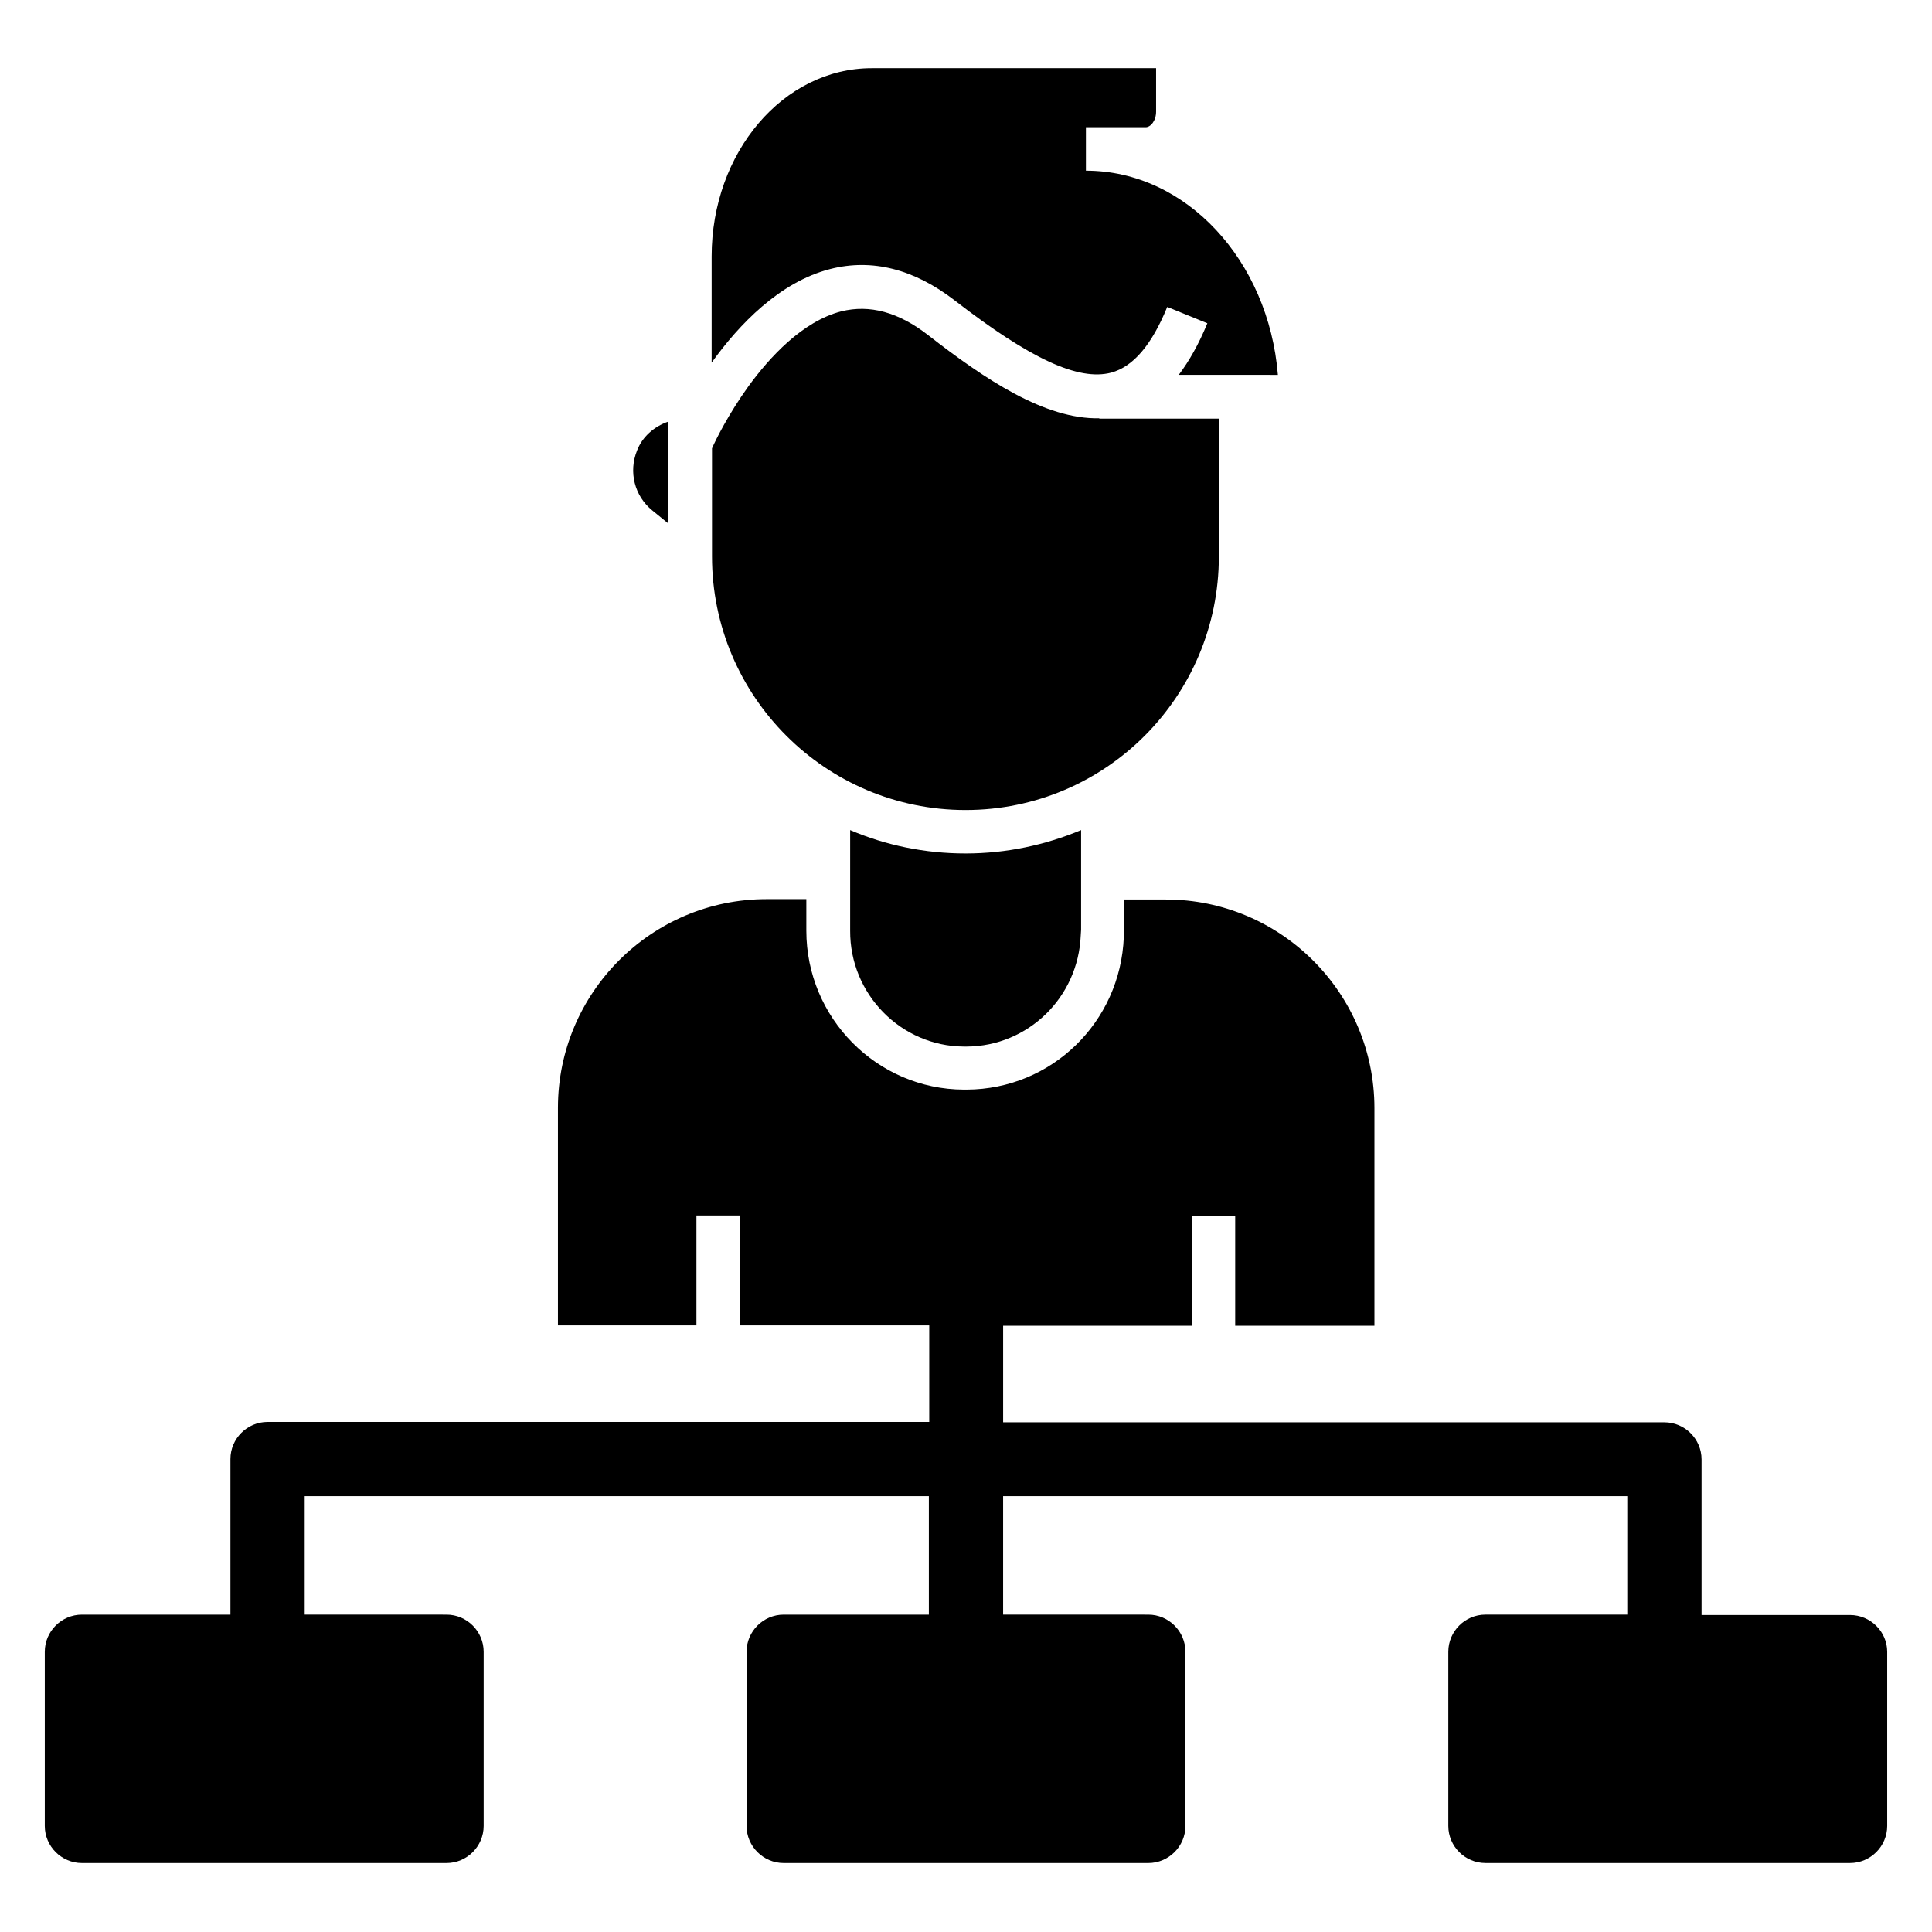
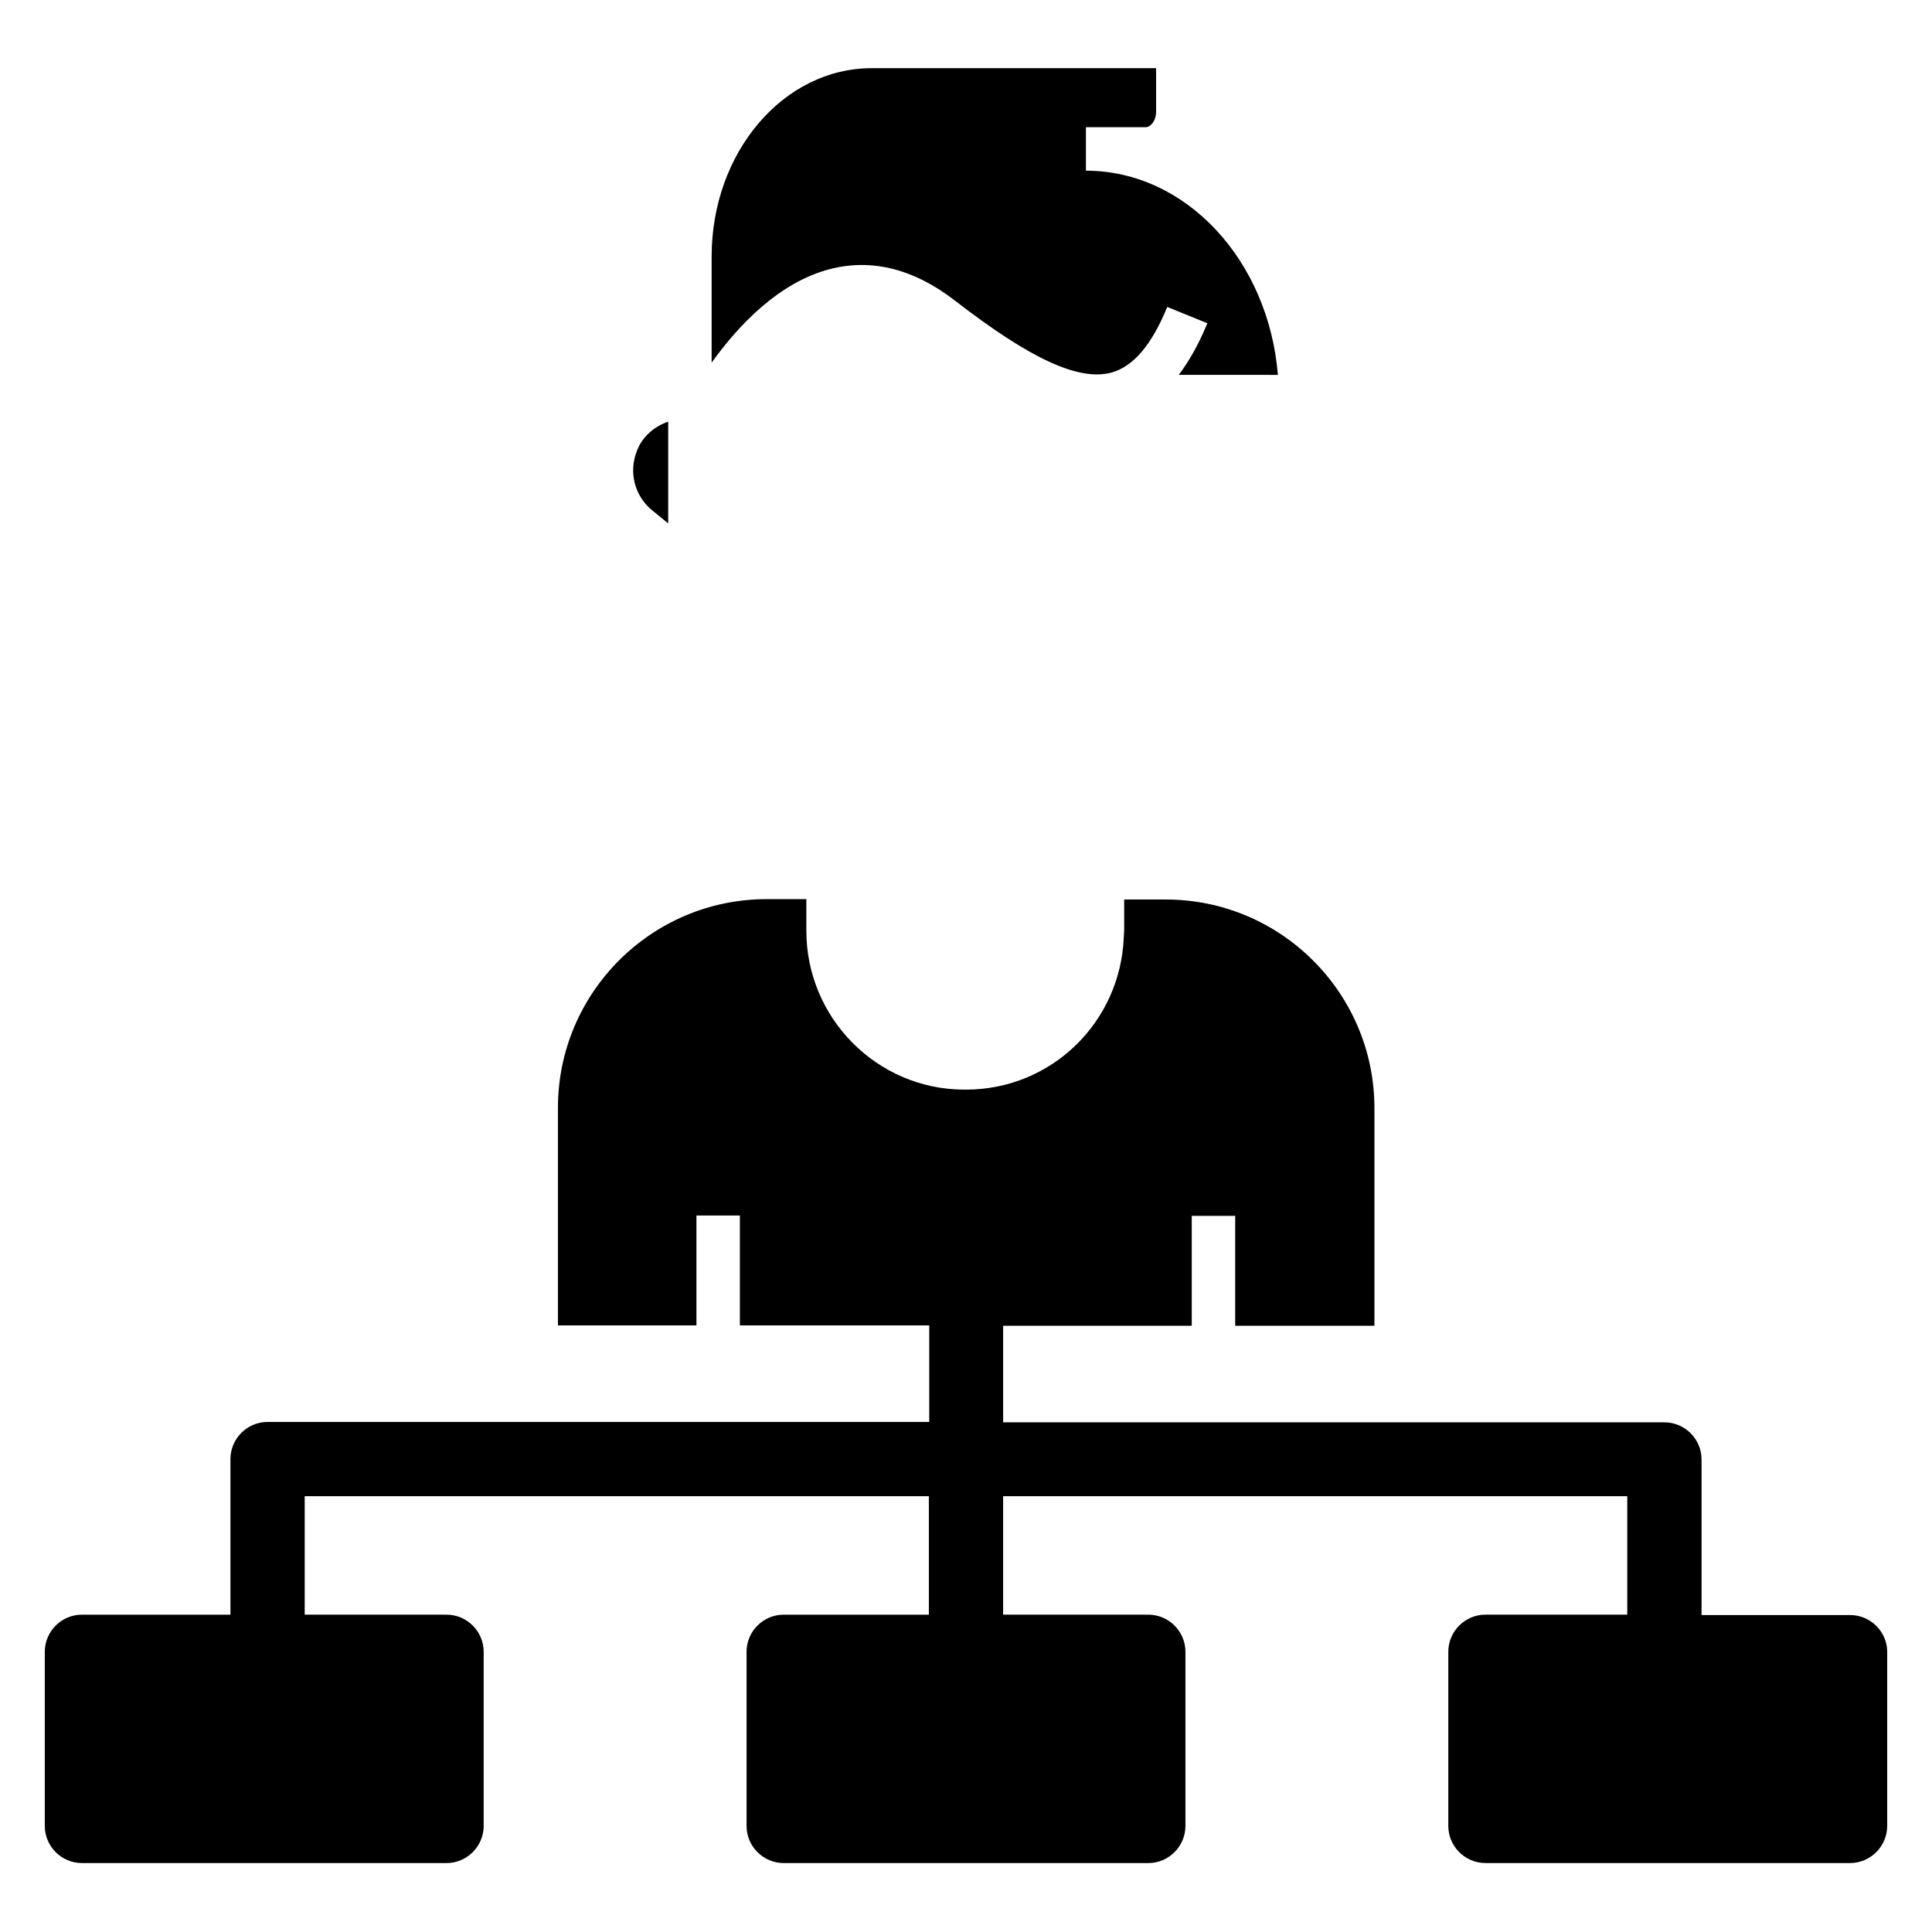
<svg xmlns="http://www.w3.org/2000/svg" fill="#000000" width="800px" height="800px" version="1.1" viewBox="144 144 512 512">
  <g>
    <path d="m316.85 279.26 4.231 3.445v-26.961c-3.738 1.277-6.887 4.035-8.266 7.676-2.266 5.606-0.688 12 4.035 15.84z" />
-     <path d="m399.41 421.35h0.789c16.234-0.098 29.52-12.988 30.207-29.422l0.098-1.574v-13.777-0.492-12.102c-9.445 3.938-19.777 6.199-30.602 6.199-10.824 0-21.156-2.164-30.602-6.199v26.664c-0.098 16.828 13.48 30.605 30.109 30.703z" />
-     <path d="m467.01 291.46v-36.508h-31.684v-0.098c-14.367 0.297-30.207-10.234-45.363-22.043-7.871-6.102-15.449-8.168-23.027-6.297-10.332 2.656-19.09 12.301-24.602 19.875-5.312 7.379-8.758 14.367-9.645 16.434v28.633c0 37.098 30.109 67.207 67.207 67.207 37.102 0.004 67.113-30.109 67.113-67.203z" />
    <path d="m431.78 189.23v-11.516h0.984 14.859c1.277 0 2.754-1.672 2.754-4.133v-11.512h-75.375c-23.418 0-42.41 22.336-42.41 49.891v28.141c7.281-10.137 18.008-21.352 31.391-24.797 11.121-2.856 22.238 0 32.965 8.266 20.074 15.547 32.867 21.453 41.523 19.188 5.805-1.574 10.727-7.281 14.859-17.418l10.629 4.328c-2.262 5.512-4.82 10.035-7.578 13.676l26.273 0.004c-2.461-30.305-24.305-54.117-50.875-54.117z" />
    <path d="m634.29 572h-39.359v-41.23c0-5.41-4.43-9.84-9.84-9.84h-175.25v-25.586h49.988v-29.125h11.512v29.125h36.898v-57.664c0-30.504-24.797-55.301-55.301-55.301h-11.02v8.07 0.195l-0.098 1.672c-0.887 22.633-19.188 40.344-41.625 40.441h-0.789c-23.023-0.094-41.719-18.988-41.719-42.109v-8.367h-10.527c-30.504 0-55.301 24.797-55.301 55.301v57.664h36.703v-29.125h11.512v29.125h50.184v25.586h-175.35c-5.41 0-9.84 4.43-9.84 9.84v41.23h-39.359c-5.41 0-9.84 4.43-9.84 9.84v46.148c0 5.41 4.43 9.84 9.84 9.84h96.629c5.41 0 9.84-4.43 9.84-9.84v-46.148c0-5.41-4.43-9.84-9.84-9.84l-37.59-0.004v-31.391l165.41 0.004v31.391h-38.473c-5.41 0-9.84 4.43-9.84 9.84v46.148c0 5.41 4.43 9.84 9.84 9.84h96.629c5.41 0 9.84-4.43 9.84-9.84v-46.148c0-5.41-4.43-9.84-9.84-9.84l-38.477-0.004v-31.391h165.41v31.391h-37.59c-5.41 0-9.84 4.43-9.84 9.84v46.148c0 5.41 4.43 9.84 9.84 9.84h96.629c5.41 0 9.84-4.43 9.84-9.84v-46.148c0-5.312-4.426-9.738-9.84-9.738z" />
  </g>
</svg>